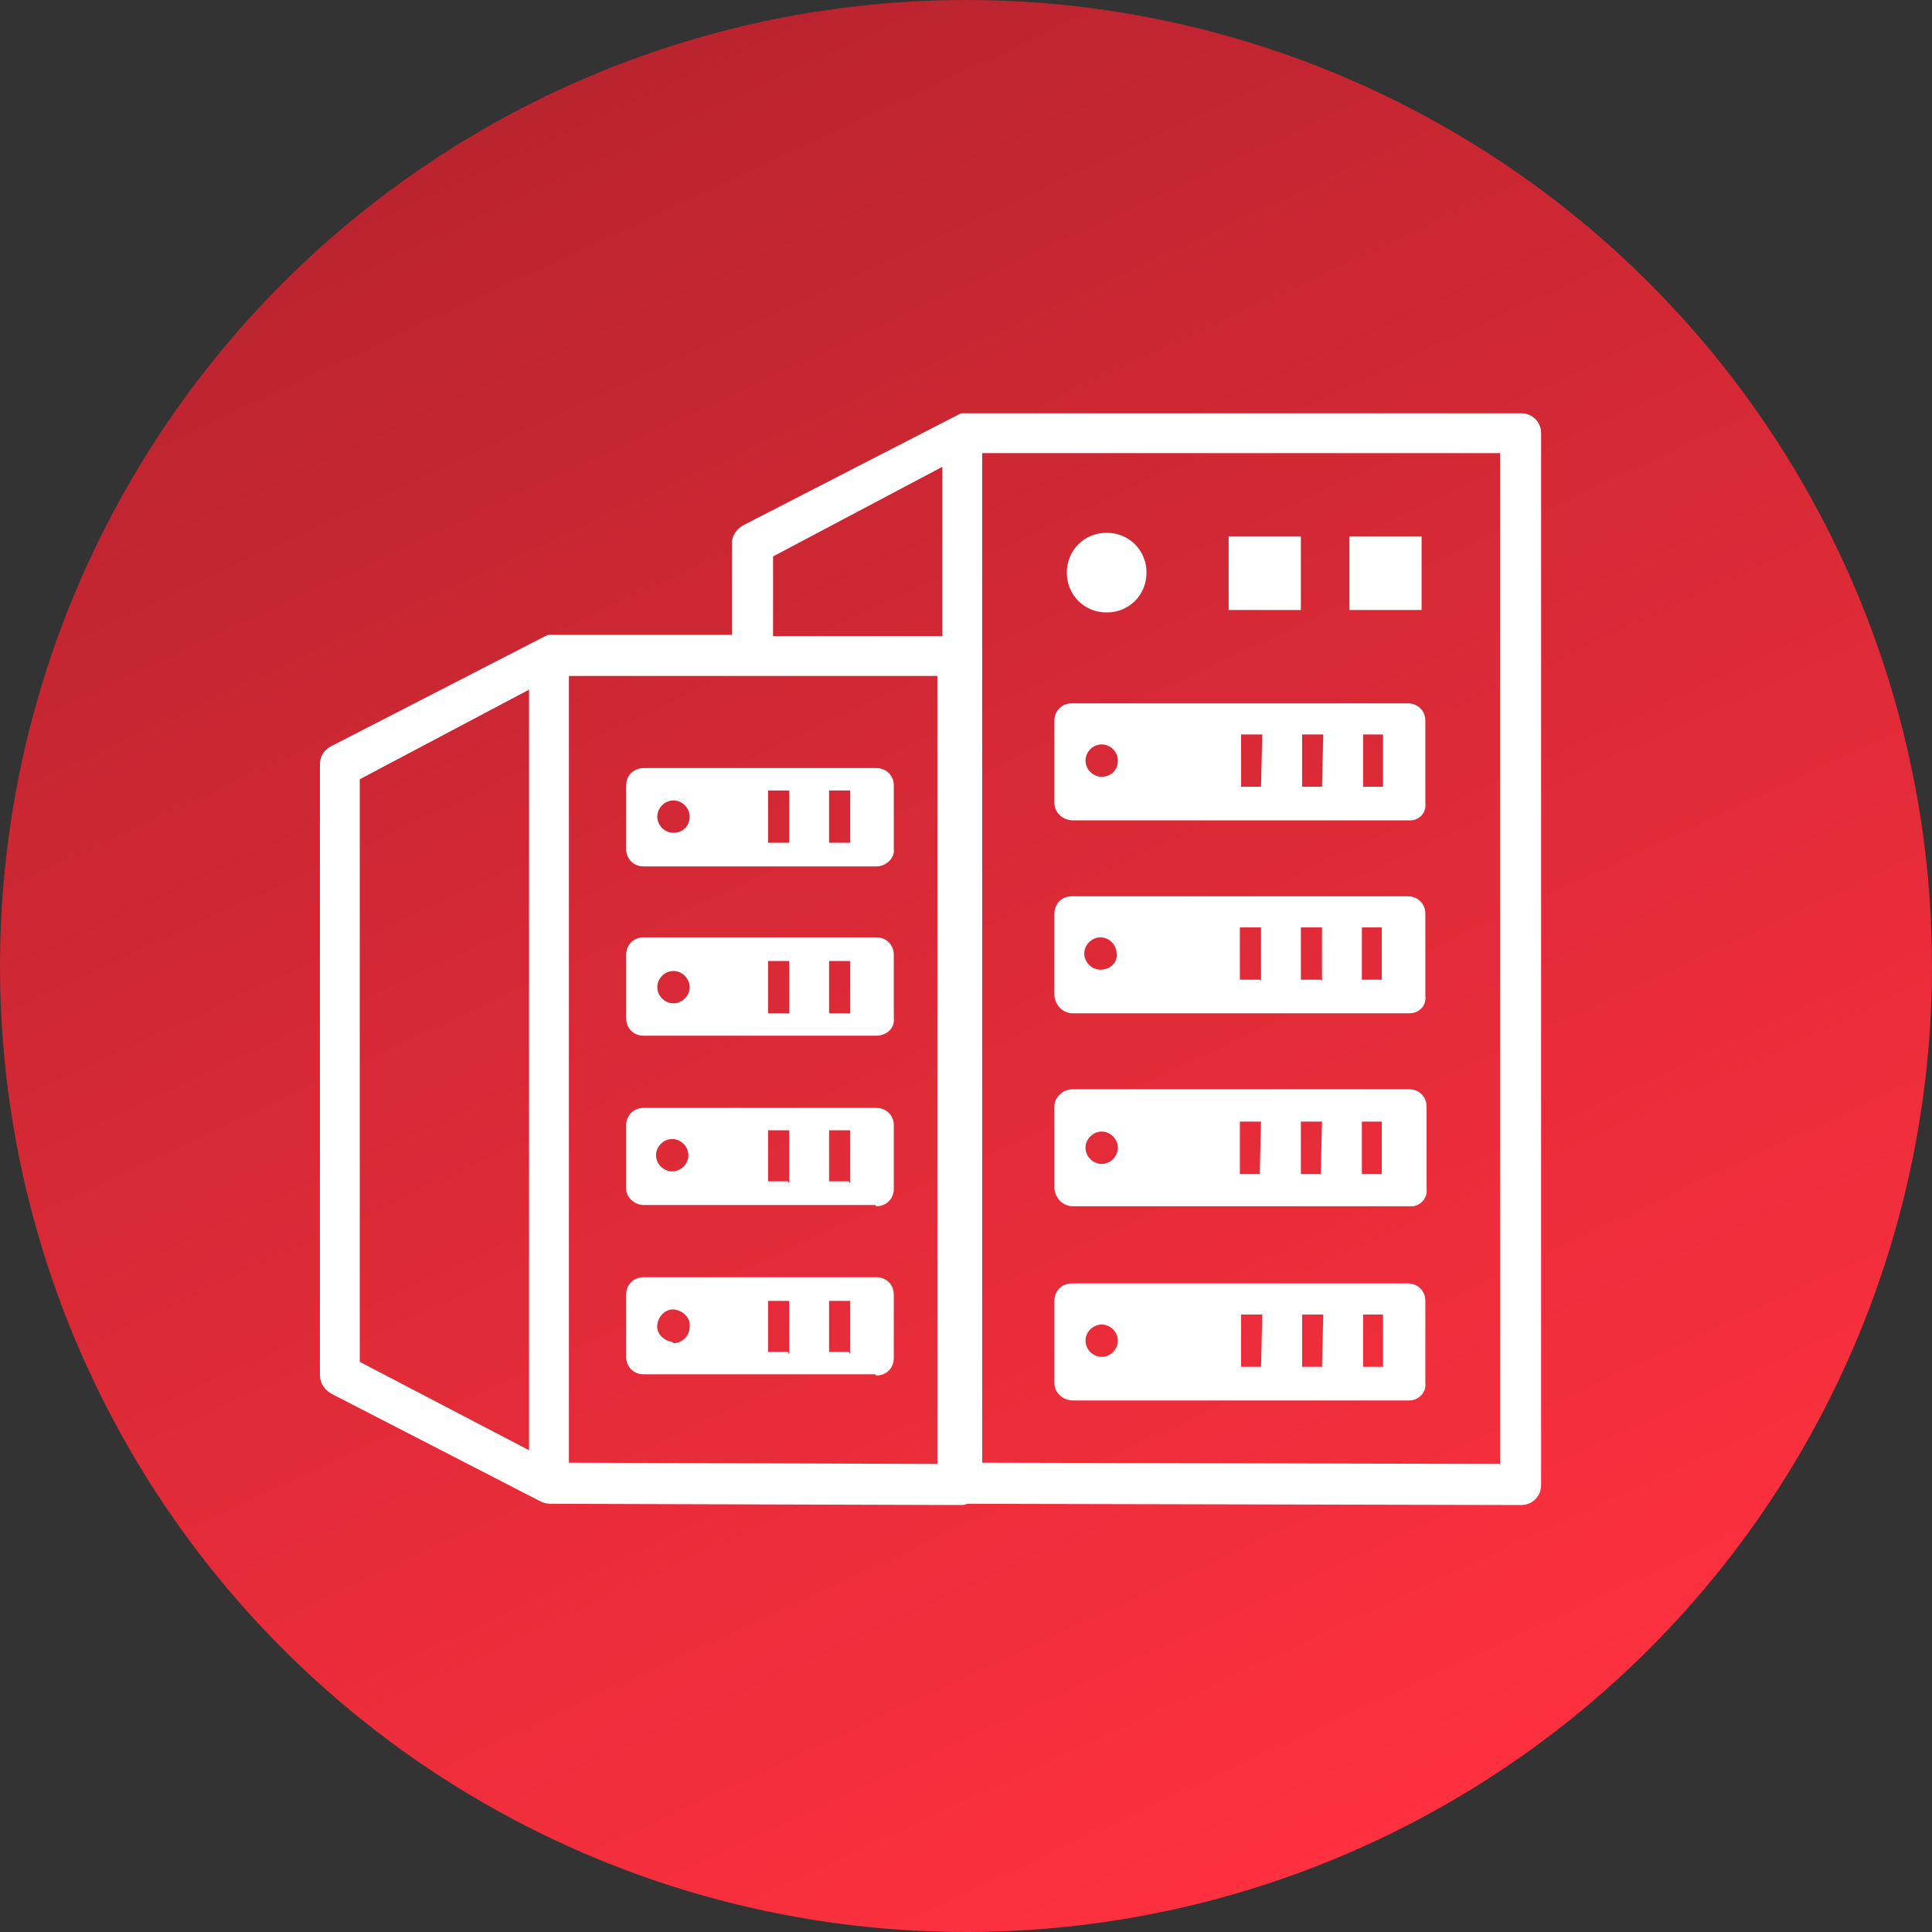
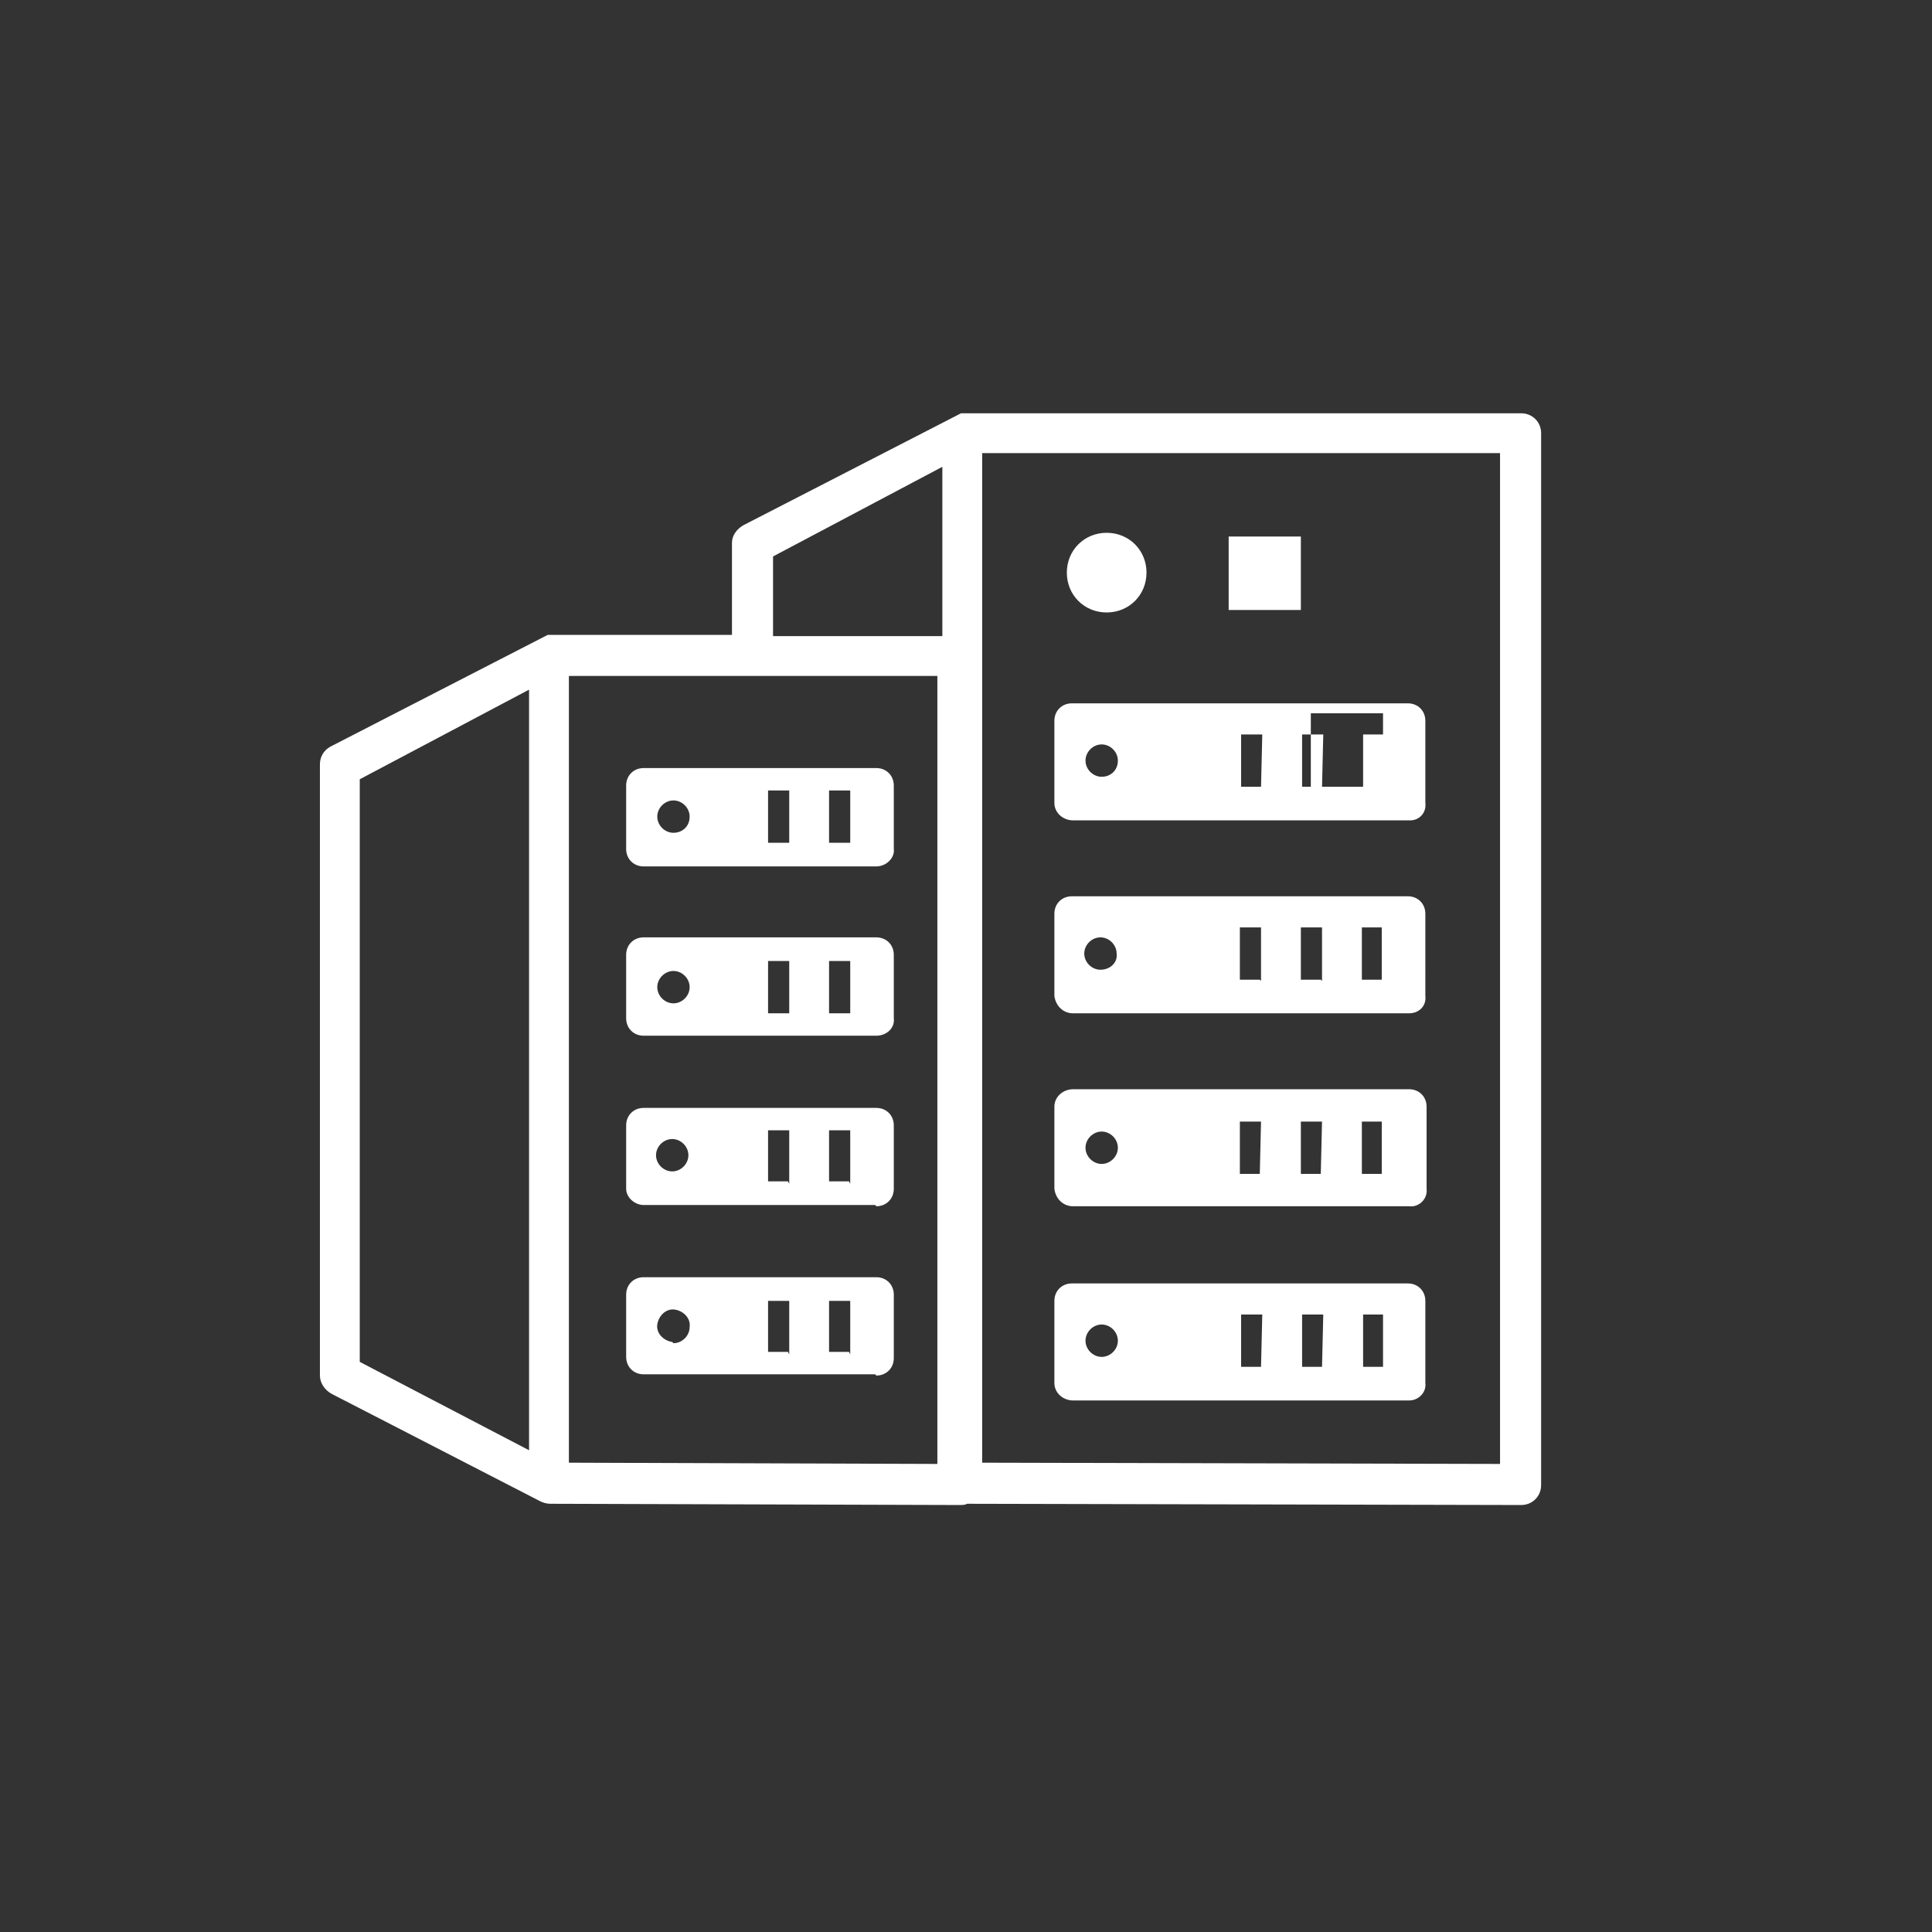
<svg xmlns="http://www.w3.org/2000/svg" id="Layer_1" x="0px" y="0px" viewBox="0 0 155.2 155.2" style="enable-background:new 0 0 155.2 155.2;" xml:space="preserve">
  <rect x="0" y="0" width="155.2" height="155.2" fill="#333333" stroke="none" />
  <style type="text/css">	.st0{fill:url(#SVGID_1_);}	.st1{fill-rule:evenodd;clip-rule:evenodd;fill:#FFFFFF;}</style>
  <linearGradient id="SVGID_1_" gradientUnits="userSpaceOnUse" x1="110.403" y1="8.254" x2="44.797" y2="148.946" gradientTransform="matrix(1 0 0 -1 0 156.2)">
    <stop offset="0" style="stop-color:#FF303F" />
    <stop offset="1" style="stop-color:#BA242F" />
  </linearGradient>
-   <circle class="st0" cx="77.6" cy="77.6" r="77.6" />
-   <path class="st1" d="M88.9,49.2c-1.8,0-3.2-1.4-3.2-3.2s1.4-3.2,3.2-3.2c1.8,0,3.2,1.4,3.2,3.2S90.7,49.2,88.9,49.2z M104.5,49h-5.8 v-5.9h5.8V49z M113.3,65.9H86.2c-0.8,0-1.5-0.6-1.5-1.4c0,0,0,0,0,0v-6.6c0-0.8,0.6-1.4,1.4-1.4h27c0.8,0,1.4,0.6,1.4,1.4v6.6 C114.6,65.3,114,65.9,113.3,65.9L113.3,65.9z M25.7,110.5L25.7,110.5c0,0.6,0.4,1.2,1,1.5l16.7,8.6c0.2,0.1,0.5,0.2,0.8,0.2h0.1 l32.8,0.1c0.2,0,0.4,0,0.6-0.1l44.5,0.1c0.9,0,1.6-0.7,1.6-1.6l0,0V34.8l0,0c0-0.9-0.7-1.6-1.6-1.6H77.2l-17.5,9 c-0.5,0.3-0.9,0.8-0.9,1.4l0,0v7.4H44l-17.5,9c-0.5,0.3-0.8,0.8-0.8,1.4l0,0V110.5z M75.7,51.1H62.1v-6.4l13.6-7.2V51.1z M78.9,36.4 h41.6v81.2l-41.6-0.1C78.9,117.5,78.9,36.4,78.9,36.4z M28.9,62.6l13.6-7.2v61.1l-13.6-7.1C28.9,88.9,28.9,83.1,28.9,62.6z  M45.7,54.3h29.6v63.3l-29.6-0.1C45.7,117.5,45.7,54.3,45.7,54.3z M113.2,112.5h-27c-0.8,0-1.5-0.6-1.5-1.4c0,0,0,0,0,0v-6.6 c0-0.8,0.6-1.4,1.4-1.4h27c0.8,0,1.4,0.6,1.4,1.4v6.6C114.6,111.8,114,112.5,113.2,112.5C113.2,112.5,113.2,112.5,113.2,112.5 L113.2,112.5z M88.5,109c-0.7,0-1.3-0.6-1.3-1.3c0-0.7,0.6-1.3,1.3-1.3c0.7,0,1.3,0.6,1.3,1.3l0,0C89.8,108.4,89.2,109,88.5,109z  M101.3,109.8h-1.6v-4.2h1.7L101.3,109.8L101.3,109.8z M106.2,109.8h-1.6v-4.2h1.7L106.2,109.8L106.2,109.8z M111.1,109.8h-1.6v-4.2 h1.6L111.1,109.8L111.1,109.8z M113.2,96.9h-27c-0.8,0-1.4-0.6-1.5-1.4v-6.6c0-0.8,0.7-1.4,1.5-1.4h27c0.8,0,1.4,0.6,1.4,1.4v6.6 C114.7,96.3,114,97,113.2,96.9C113.2,97,113.2,97,113.2,96.9L113.2,96.9z M88.5,93.5c-0.7,0-1.3-0.6-1.3-1.3c0-0.7,0.6-1.3,1.3-1.3 c0.7,0,1.3,0.6,1.3,1.3l0,0C89.8,92.9,89.2,93.5,88.5,93.5z M101.2,94.3h-1.6v-4.2h1.7L101.2,94.3L101.2,94.3z M106.1,94.3h-1.6 v-4.2h1.7L106.1,94.3L106.1,94.3z M111,94.3h-1.6v-4.2h1.6L111,94.3L111,94.3z M113.2,81.4h-27c-0.8,0-1.4-0.6-1.5-1.4v-6.6 c0-0.8,0.6-1.4,1.4-1.4h27c0.8,0,1.4,0.6,1.4,1.4V80C114.6,80.8,114,81.4,113.2,81.4C113.2,81.5,113.2,81.5,113.2,81.4L113.2,81.4z  M88.4,77.9c-0.7,0-1.3-0.6-1.3-1.3c0-0.7,0.6-1.3,1.3-1.3c0.7,0,1.3,0.6,1.3,1.3l0,0C89.8,77.3,89.2,77.9,88.4,77.9 C88.5,77.9,88.4,77.9,88.4,77.9z M101.2,78.7h-1.6v-4.2h1.7v4.3L101.2,78.7z M106.1,78.7h-1.6v-4.2h1.7v4.3L106.1,78.7z M111,78.7 h-1.6v-4.2h1.6v4.3L111,78.7z M70.3,110.4H51.7c-0.8,0-1.4-0.6-1.4-1.4v-5c0-0.8,0.6-1.4,1.4-1.4h18.7c0.8,0,1.4,0.6,1.4,1.4v5.1 c0,0.8-0.6,1.4-1.4,1.4L70.3,110.4z M54,107.8c-0.7-0.1-1.3-0.7-1.2-1.4c0.1-0.7,0.7-1.3,1.4-1.2c0.7,0.1,1.3,0.7,1.2,1.4 c0,0,0,0,0,0c0,0.7-0.6,1.3-1.3,1.3c0,0,0,0,0,0L54,107.8z M63.3,108.6h-1.6v-4.1h1.7v4.3L63.3,108.6z M68.2,108.6h-1.6v-4.1h1.7 v4.3L68.2,108.6z M70.3,96.8H51.7c-0.7,0-1.4-0.6-1.4-1.3v-5.1c0-0.8,0.6-1.4,1.4-1.4h18.7c0.8,0,1.4,0.6,1.4,1.4v5.1 c0,0.8-0.6,1.4-1.4,1.4L70.3,96.8z M54,94.1c-0.7,0-1.3-0.6-1.3-1.3c0-0.7,0.6-1.3,1.3-1.3s1.3,0.6,1.3,1.3l0,0 C55.3,93.5,54.7,94.1,54,94.1C54,94.1,54,94.1,54,94.1z M63.3,94.9h-1.6v-4.1h1.7v4.3L63.3,94.9z M68.2,94.9h-1.6v-4.1h1.7v4.3 L68.2,94.9z M70.4,83.2H51.7c-0.8,0-1.4-0.6-1.4-1.4v-5.1c0-0.8,0.6-1.4,1.4-1.4h18.7c0.8,0,1.4,0.6,1.4,1.4l0,0v5.1 C71.9,82.6,71.2,83.2,70.4,83.2L70.4,83.2z M54.1,80.6c-0.7,0-1.3-0.6-1.3-1.3c0-0.7,0.6-1.3,1.3-1.3s1.3,0.6,1.3,1.3l0,0 C55.4,80,54.8,80.6,54.1,80.6z M63.4,81.4h-1.7v-4.2h1.7V81.4L63.4,81.4z M68.3,81.4h-1.7v-4.2h1.7V81.4L68.3,81.4z M70.4,69.6H51.7 c-0.8,0-1.4-0.6-1.4-1.4v-5.1c0-0.8,0.6-1.4,1.4-1.4h18.7c0.8,0,1.4,0.6,1.4,1.4v5.1C71.9,68.9,71.2,69.6,70.4,69.6L70.4,69.6 L70.4,69.6z M54.1,66.9c-0.7,0-1.3-0.6-1.3-1.3c0-0.7,0.6-1.3,1.3-1.3s1.3,0.6,1.3,1.3l0,0C55.4,66.4,54.8,66.9,54.1,66.9z  M63.4,67.7h-1.7v-4.2h1.7V67.7L63.4,67.7z M68.3,67.7h-1.7v-4.2h1.7V67.7L68.3,67.7z M88.5,62.4c-0.7,0-1.3-0.6-1.3-1.3 s0.6-1.3,1.3-1.3c0.7,0,1.3,0.6,1.3,1.3c0,0,0,0,0,0C89.8,61.9,89.2,62.4,88.5,62.4C88.5,62.4,88.5,62.4,88.5,62.4L88.5,62.4z  M101.3,63.2h-1.6V59h1.7L101.3,63.2L101.3,63.2z M106.2,63.2h-1.6V59h1.7L106.2,63.2L106.2,63.2z M111.1,63.2h-1.6V59h1.6 L111.1,63.2L111.1,63.2z M114.2,49h-5.8v-5.9h5.8V49z" />
+   <path class="st1" d="M88.9,49.2c-1.8,0-3.2-1.4-3.2-3.2s1.4-3.2,3.2-3.2c1.8,0,3.2,1.4,3.2,3.2S90.7,49.2,88.9,49.2z M104.5,49h-5.8 v-5.9h5.8V49z M113.3,65.9H86.2c-0.8,0-1.5-0.6-1.5-1.4c0,0,0,0,0,0v-6.6c0-0.8,0.6-1.4,1.4-1.4h27c0.8,0,1.4,0.6,1.4,1.4v6.6 C114.6,65.3,114,65.9,113.3,65.9L113.3,65.9z M25.7,110.5L25.7,110.5c0,0.6,0.4,1.2,1,1.5l16.7,8.6c0.2,0.1,0.5,0.2,0.8,0.2h0.1 l32.8,0.1c0.2,0,0.4,0,0.6-0.1l44.5,0.1c0.9,0,1.6-0.7,1.6-1.6l0,0V34.8l0,0c0-0.9-0.7-1.6-1.6-1.6H77.2l-17.5,9 c-0.5,0.3-0.9,0.8-0.9,1.4l0,0v7.4H44l-17.5,9c-0.5,0.3-0.8,0.8-0.8,1.4l0,0V110.5z M75.7,51.1H62.1v-6.4l13.6-7.2V51.1z M78.9,36.4 h41.6v81.2l-41.6-0.1C78.9,117.5,78.9,36.4,78.9,36.4z M28.9,62.6l13.6-7.2v61.1l-13.6-7.1C28.9,88.9,28.9,83.1,28.9,62.6z  M45.7,54.3h29.6v63.3l-29.6-0.1C45.7,117.5,45.7,54.3,45.7,54.3z M113.2,112.5h-27c-0.8,0-1.5-0.6-1.5-1.4c0,0,0,0,0,0v-6.6 c0-0.8,0.6-1.4,1.4-1.4h27c0.8,0,1.4,0.6,1.4,1.4v6.6C114.6,111.8,114,112.5,113.2,112.5C113.2,112.5,113.2,112.5,113.2,112.5 L113.2,112.5z M88.5,109c-0.7,0-1.3-0.6-1.3-1.3c0-0.7,0.6-1.3,1.3-1.3c0.7,0,1.3,0.6,1.3,1.3l0,0C89.8,108.4,89.2,109,88.5,109z  M101.3,109.8h-1.6v-4.2h1.7L101.3,109.8L101.3,109.8z M106.2,109.8h-1.6v-4.2h1.7L106.2,109.8L106.2,109.8z M111.1,109.8h-1.6v-4.2 h1.6L111.1,109.8L111.1,109.8z M113.2,96.9h-27c-0.8,0-1.4-0.6-1.5-1.4v-6.6c0-0.8,0.7-1.4,1.5-1.4h27c0.8,0,1.4,0.6,1.4,1.4v6.6 C114.7,96.3,114,97,113.2,96.9C113.2,97,113.2,97,113.2,96.9L113.2,96.9z M88.5,93.5c-0.7,0-1.3-0.6-1.3-1.3c0-0.7,0.6-1.3,1.3-1.3 c0.7,0,1.3,0.6,1.3,1.3l0,0C89.8,92.9,89.2,93.5,88.5,93.5z M101.2,94.3h-1.6v-4.2h1.7L101.2,94.3L101.2,94.3z M106.1,94.3h-1.6 v-4.2h1.7L106.1,94.3L106.1,94.3z M111,94.3h-1.6v-4.2h1.6L111,94.3L111,94.3z M113.2,81.4h-27c-0.8,0-1.4-0.6-1.5-1.4v-6.6 c0-0.8,0.6-1.4,1.4-1.4h27c0.8,0,1.4,0.6,1.4,1.4V80C114.6,80.8,114,81.4,113.2,81.4C113.2,81.5,113.2,81.5,113.2,81.4L113.2,81.4z  M88.4,77.9c-0.7,0-1.3-0.6-1.3-1.3c0-0.7,0.6-1.3,1.3-1.3c0.7,0,1.3,0.6,1.3,1.3l0,0C89.8,77.3,89.2,77.9,88.4,77.9 C88.5,77.9,88.4,77.9,88.4,77.9z M101.2,78.7h-1.6v-4.2h1.7v4.3L101.2,78.7z M106.1,78.7h-1.6v-4.2h1.7v4.3L106.1,78.7z M111,78.7 h-1.6v-4.2h1.6v4.3L111,78.7z M70.3,110.4H51.7c-0.8,0-1.4-0.6-1.4-1.4v-5c0-0.8,0.6-1.4,1.4-1.4h18.7c0.8,0,1.4,0.6,1.4,1.4v5.1 c0,0.8-0.6,1.4-1.4,1.4L70.3,110.4z M54,107.8c-0.7-0.1-1.3-0.7-1.2-1.4c0.1-0.7,0.7-1.3,1.4-1.2c0.7,0.1,1.3,0.7,1.2,1.4 c0,0,0,0,0,0c0,0.7-0.6,1.3-1.3,1.3c0,0,0,0,0,0L54,107.8z M63.3,108.6h-1.6v-4.1h1.7v4.3L63.3,108.6z M68.2,108.6h-1.6v-4.1h1.7 v4.3L68.2,108.6z M70.3,96.8H51.7c-0.7,0-1.4-0.6-1.4-1.3v-5.1c0-0.8,0.6-1.4,1.4-1.4h18.7c0.8,0,1.4,0.6,1.4,1.4v5.1 c0,0.8-0.6,1.4-1.4,1.4L70.3,96.8z M54,94.1c-0.7,0-1.3-0.6-1.3-1.3c0-0.7,0.6-1.3,1.3-1.3s1.3,0.6,1.3,1.3l0,0 C55.3,93.5,54.7,94.1,54,94.1C54,94.1,54,94.1,54,94.1z M63.3,94.9h-1.6v-4.1h1.7v4.3L63.3,94.9z M68.2,94.9h-1.6v-4.1h1.7v4.3 L68.2,94.9z M70.4,83.2H51.7c-0.8,0-1.4-0.6-1.4-1.4v-5.1c0-0.8,0.6-1.4,1.4-1.4h18.7c0.8,0,1.4,0.6,1.4,1.4l0,0v5.1 C71.9,82.6,71.2,83.2,70.4,83.2L70.4,83.2z M54.1,80.6c-0.7,0-1.3-0.6-1.3-1.3c0-0.7,0.6-1.3,1.3-1.3s1.3,0.6,1.3,1.3l0,0 C55.4,80,54.8,80.6,54.1,80.6z M63.4,81.4h-1.7v-4.2h1.7V81.4L63.4,81.4z M68.3,81.4h-1.7v-4.2h1.7V81.4L68.3,81.4z M70.4,69.6H51.7 c-0.8,0-1.4-0.6-1.4-1.4v-5.1c0-0.8,0.6-1.4,1.4-1.4h18.7c0.8,0,1.4,0.6,1.4,1.4v5.1C71.9,68.9,71.2,69.6,70.4,69.6L70.4,69.6 L70.4,69.6z M54.1,66.9c-0.7,0-1.3-0.6-1.3-1.3c0-0.7,0.6-1.3,1.3-1.3s1.3,0.6,1.3,1.3l0,0C55.4,66.4,54.8,66.9,54.1,66.9z  M63.4,67.7h-1.7v-4.2h1.7V67.7L63.4,67.7z M68.3,67.7h-1.7v-4.2h1.7V67.7L68.3,67.7z M88.5,62.4c-0.7,0-1.3-0.6-1.3-1.3 s0.6-1.3,1.3-1.3c0.7,0,1.3,0.6,1.3,1.3c0,0,0,0,0,0C89.8,61.9,89.2,62.4,88.5,62.4C88.5,62.4,88.5,62.4,88.5,62.4L88.5,62.4z  M101.3,63.2h-1.6V59h1.7L101.3,63.2L101.3,63.2z M106.2,63.2h-1.6V59h1.7L106.2,63.2L106.2,63.2z M111.1,63.2h-1.6V59h1.6 L111.1,63.2L111.1,63.2z h-5.8v-5.9h5.8V49z" />
</svg>